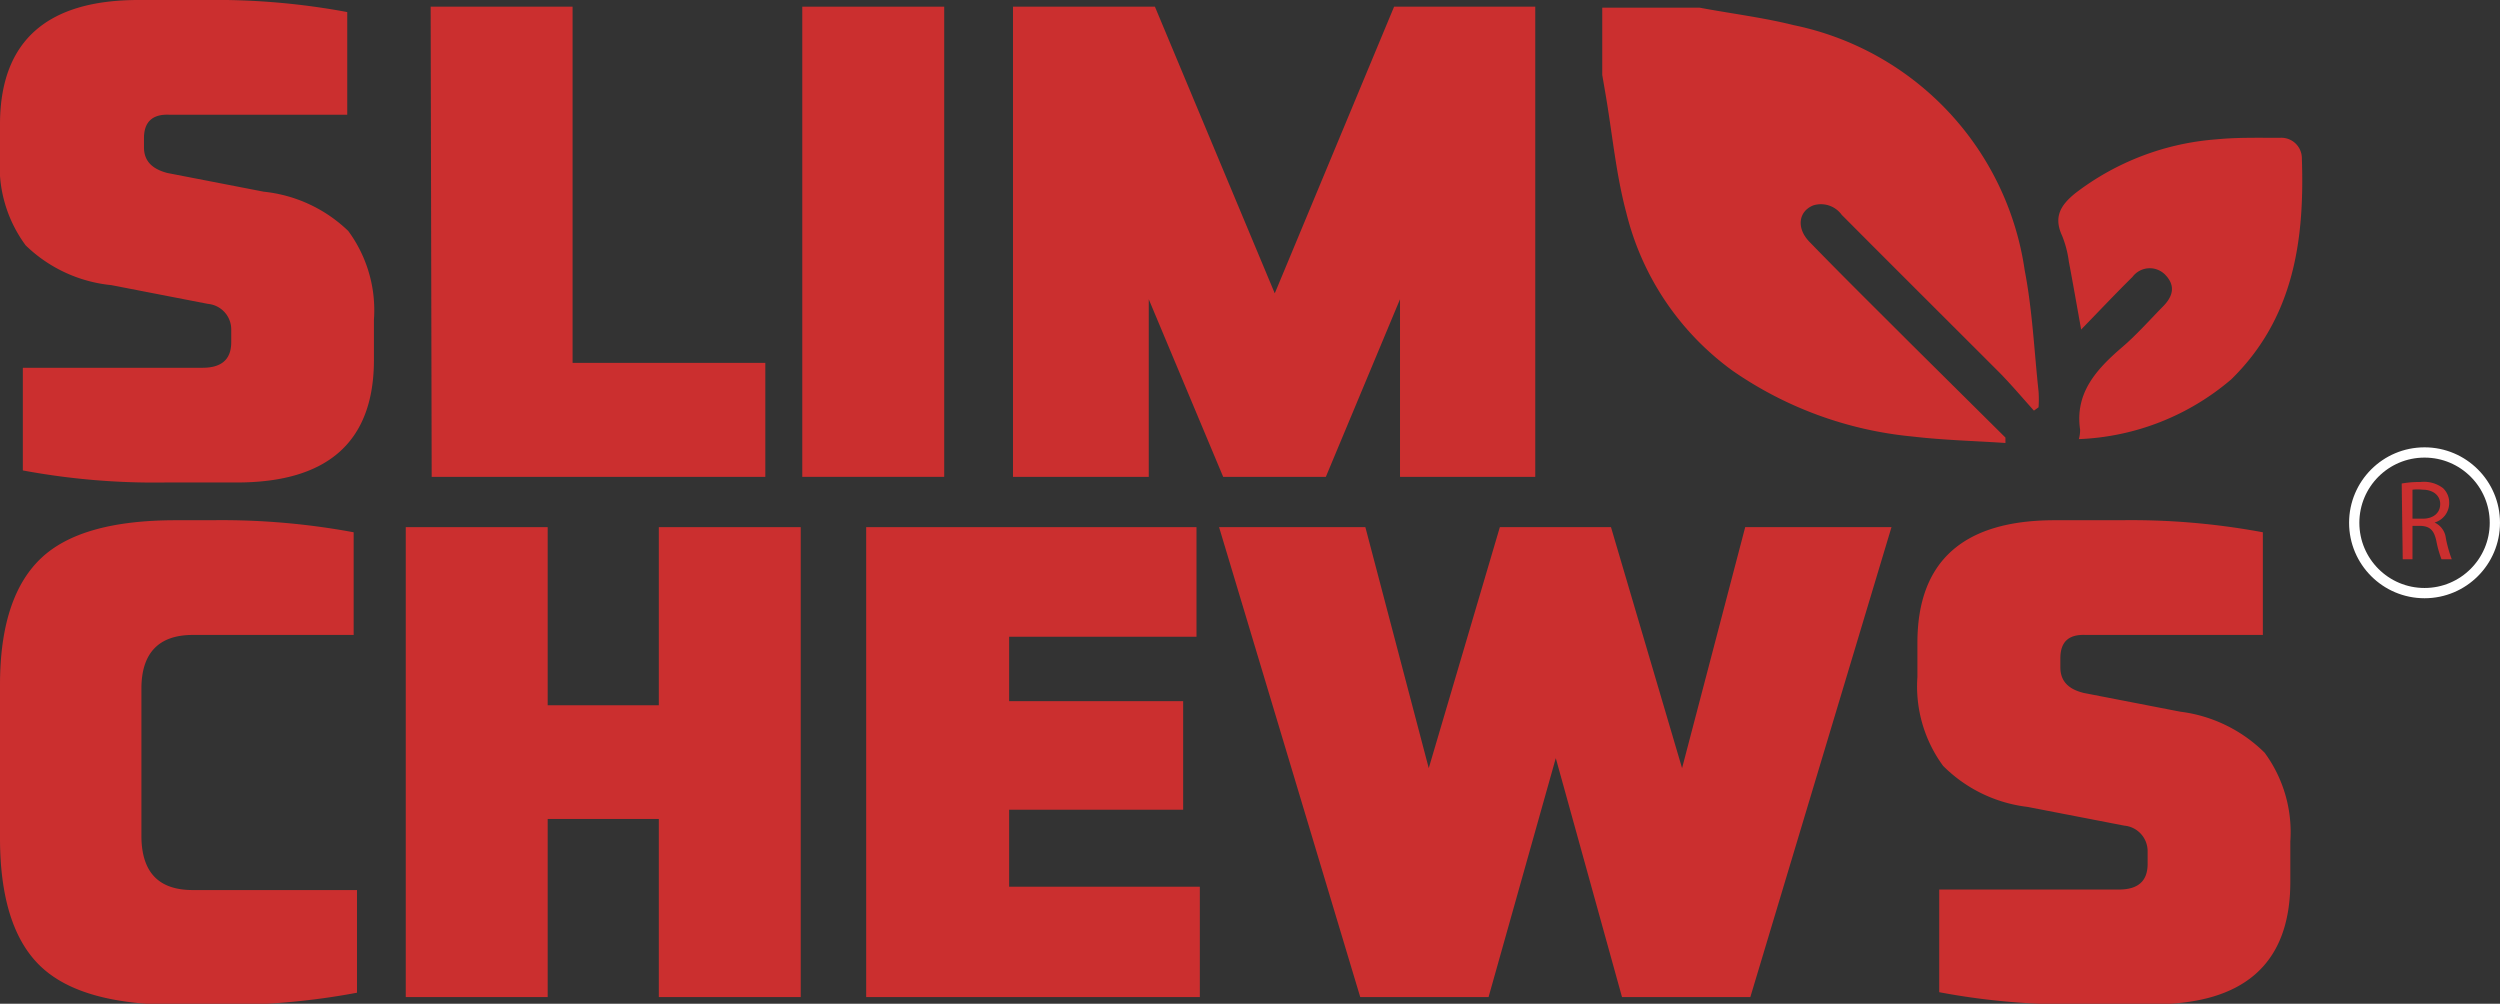
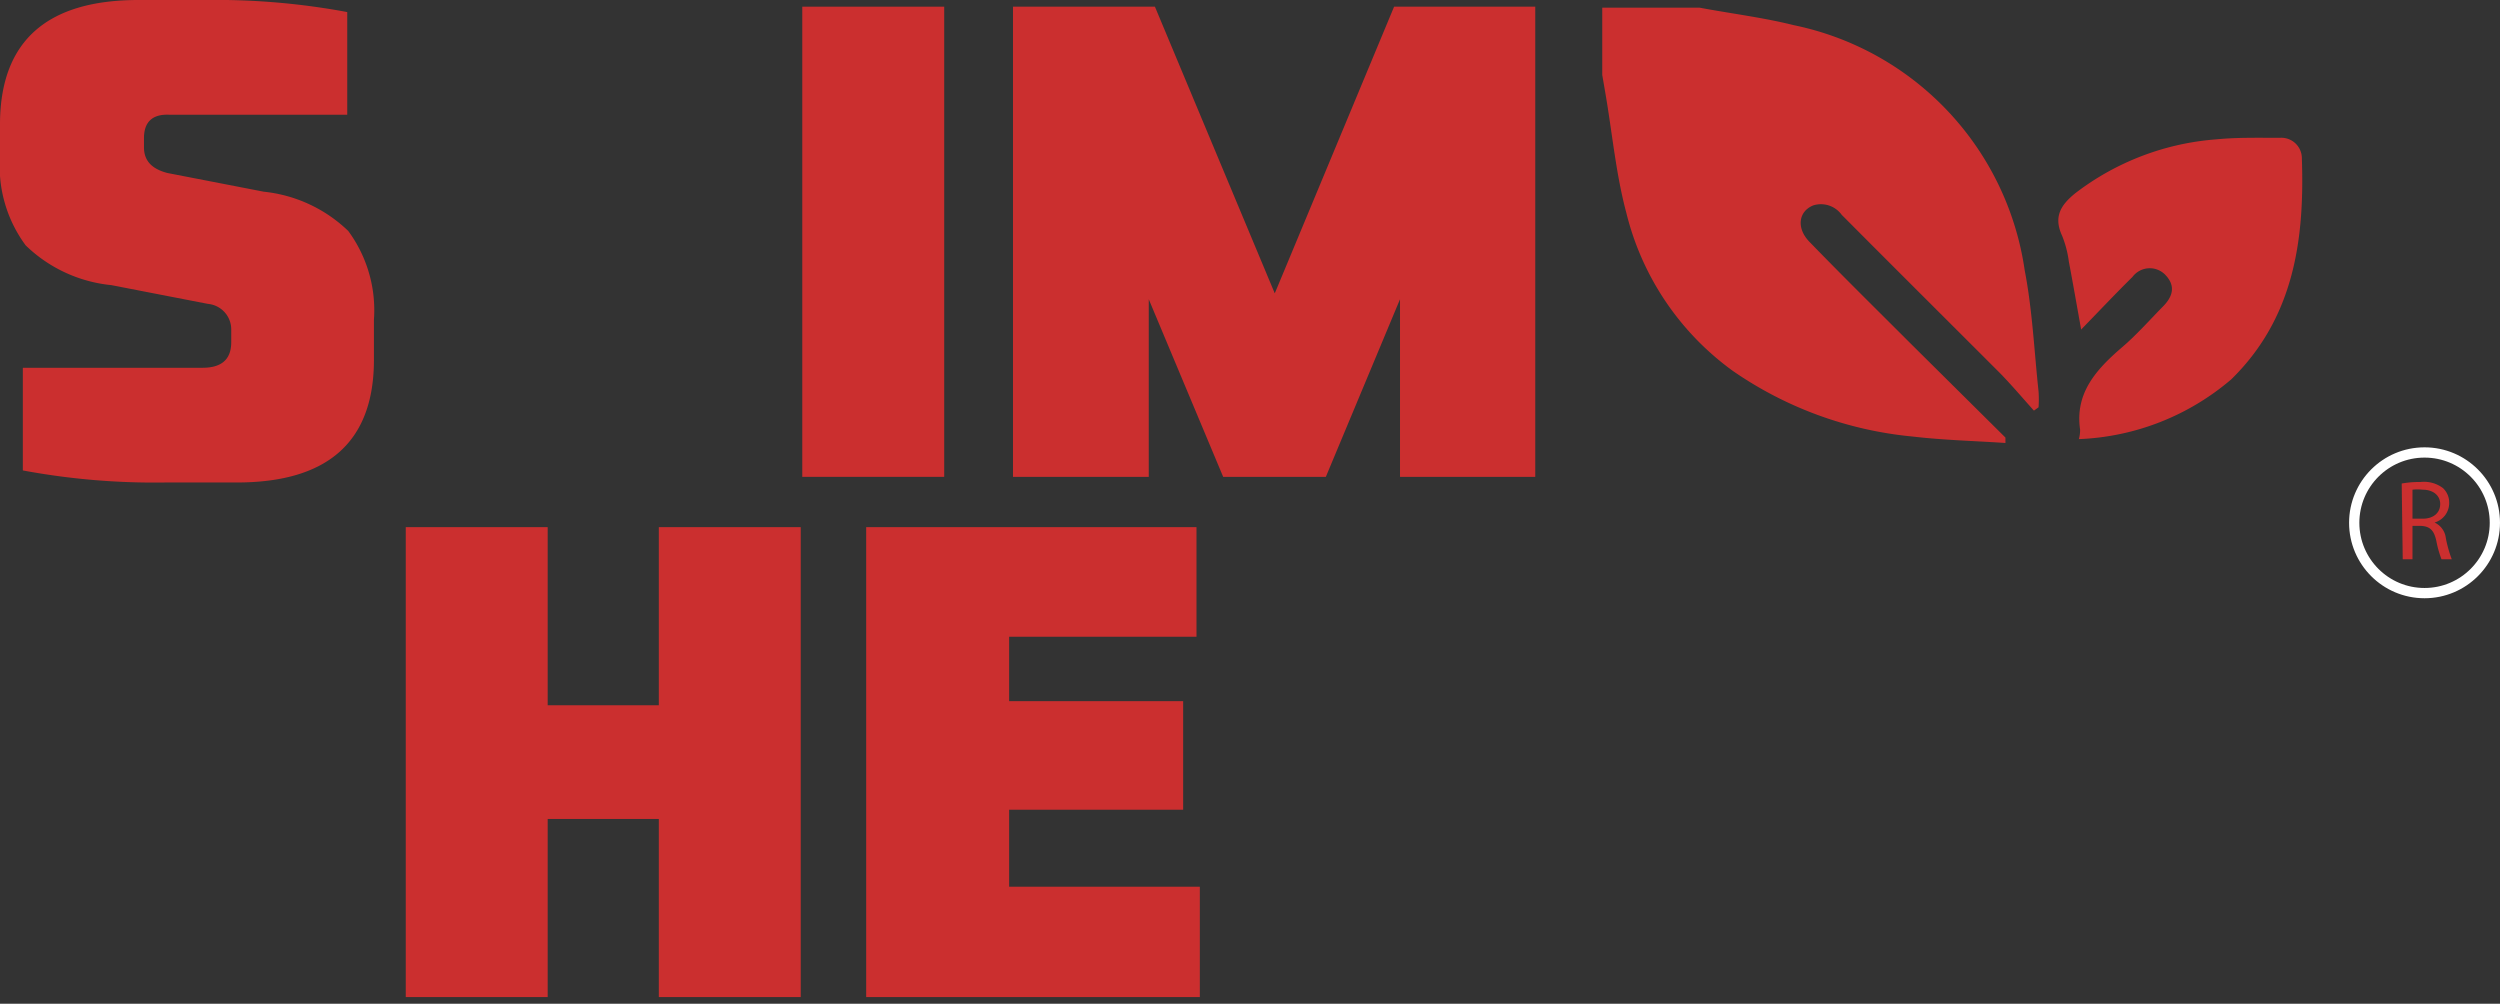
<svg xmlns="http://www.w3.org/2000/svg" viewBox="0 0 97.41 39.11">
  <rect x="0" y="0" width="97.41" height="39.11" fill="#333333" stroke="none" />
  <defs>
    <style>.cls-1{fill:#cb2f2f;}.cls-2{fill:none;stroke:#fff;stroke-miterlimit:10;stroke-width:0.4px;}</style>
  </defs>
  <g id="Warstwa_2" data-name="Warstwa 2">
    <g id="Warstwa_1-2" data-name="Warstwa 1">
      <path class="cls-1" d="M5.61,5.38v.36c0,.52.3.84.91,1l3.76.73A5.57,5.57,0,0,1,13.57,9a5.21,5.21,0,0,1,1,3.46v1.56c0,3.19-1.79,4.78-5.35,4.78H6.42a27.94,27.94,0,0,1-5.53-.47v-4h7c.75,0,1.12-.33,1.12-1v-.49a1,1,0,0,0-.91-1l-3.76-.73A5.58,5.58,0,0,1,1,9.56a5.18,5.18,0,0,1-1-3.45V4.77Q.05,0,5.4,0H8a27.94,27.94,0,0,1,5.53.47v4H6.6C5.94,4.44,5.61,4.75,5.61,5.38Z" />
-       <path class="cls-1" d="M16.78.26h5.53V14.14h7.51v4.44h-13Z" />
      <path class="cls-1" d="M36.79,18.58H31.26V.26h5.53Z" />
      <path class="cls-1" d="M51.66,18.58h-4l-2.9-6.92v6.92H39.47V.26H45l4.67,11.17L54.32.26h5.5V18.58H54.55V11.66Z" />
-       <path class="cls-1" d="M7.51,34.68h6.4v4a27.38,27.38,0,0,1-5.54.47H6.86q-3.71,0-5.28-1.5T0,32.69v-6c0-2.28.53-3.91,1.58-4.92s2.81-1.5,5.28-1.5H8.24a28.12,28.12,0,0,1,5.54.47v4H7.51c-1.32,0-2,.7-2,2.09v5.79C5.53,34,6.19,34.68,7.51,34.68Z" />
      <path class="cls-1" d="M21.34,38.85H15.81V20.54h5.53v6.94h4.33V20.54H31.2V38.85H25.67V31.91H21.34Z" />
      <path class="cls-1" d="M46.75,38.85h-13V20.54H46.62v4.27h-7.3v2.51H46.1v4.23H39.32v3h7.43Z" />
-       <path class="cls-1" d="M58.44,20.54h4.33l2.77,9.39L68,20.54H73.7L68.2,38.85h-5l-2.58-9.31L58,38.85H53l-5.5-18.31H53.2l2.47,9.39Z" />
-       <path class="cls-1" d="M80.28,25.65V26c0,.53.3.85.91,1l3.76.73a5.66,5.66,0,0,1,3.29,1.6,5.23,5.23,0,0,1,1,3.46v1.57c0,3.18-1.79,4.77-5.35,4.77H81.09a27.2,27.2,0,0,1-5.53-.47v-4h7c.75,0,1.12-.33,1.12-1v-.49a1,1,0,0,0-.91-1L79,31.44a5.57,5.57,0,0,1-3.29-1.6,5.23,5.23,0,0,1-1-3.46V25.05c0-3.18,1.78-4.78,5.35-4.78h2.58a27.94,27.94,0,0,1,5.53.47v4H81.27C80.61,24.71,80.28,25,80.28,25.65Z" />
      <path class="cls-1" d="M66.23.3c1.22.23,2.46.38,3.66.68a11.42,11.42,0,0,1,9,9.55c.3,1.55.37,3.14.54,4.72a4.36,4.36,0,0,1,0,.62l-.18.13c-.44-.49-.87-1-1.34-1.48-2-2-4.1-4.09-6.15-6.15A1,1,0,0,0,70.66,8c-.59.23-.68.9-.14,1.44,1.29,1.33,2.61,2.63,3.92,3.94l3.7,3.67,0,.21c-1.2-.08-2.41-.11-3.61-.25a14.75,14.75,0,0,1-7-2.55A10.77,10.77,0,0,1,63.37,8.3c-.41-1.53-.55-3.12-.82-4.68l-.12-.7V.3Z" />
      <path class="cls-1" d="M81,17.11a1.33,1.33,0,0,0,.05-.36c-.21-1.43.62-2.34,1.6-3.19.58-.49,1.09-1.07,1.62-1.61.39-.39.52-.81.09-1.25a.84.84,0,0,0-1.27.09c-.65.64-1.28,1.31-2,2.05-.18-1-.32-1.81-.48-2.65a4.08,4.08,0,0,0-.26-1c-.34-.73-.07-1.19.51-1.66a10.3,10.3,0,0,1,5.49-2.1c.82-.08,1.65-.06,2.48-.06a.8.8,0,0,1,.86.81c.11,3.19-.32,6.22-2.75,8.6A9.72,9.72,0,0,1,81,17.11Z" />
      <circle class="cls-2" cx="94.47" cy="20.37" r="2.74" />
      <path class="cls-1" d="M93.58,18.84a4,4,0,0,1,.74-.06,1.22,1.22,0,0,1,.87.24.77.77,0,0,1,.24.57.79.79,0,0,1-.57.77h0a.76.76,0,0,1,.44.61,5,5,0,0,0,.23.82h-.4a4.14,4.14,0,0,1-.2-.71c-.09-.42-.25-.57-.6-.59H94v1.3h-.38ZM94,20.21h.4c.42,0,.68-.23.68-.57s-.28-.56-.69-.56a1.67,1.67,0,0,0-.39,0Z" />
    </g>
  </g>
</svg>